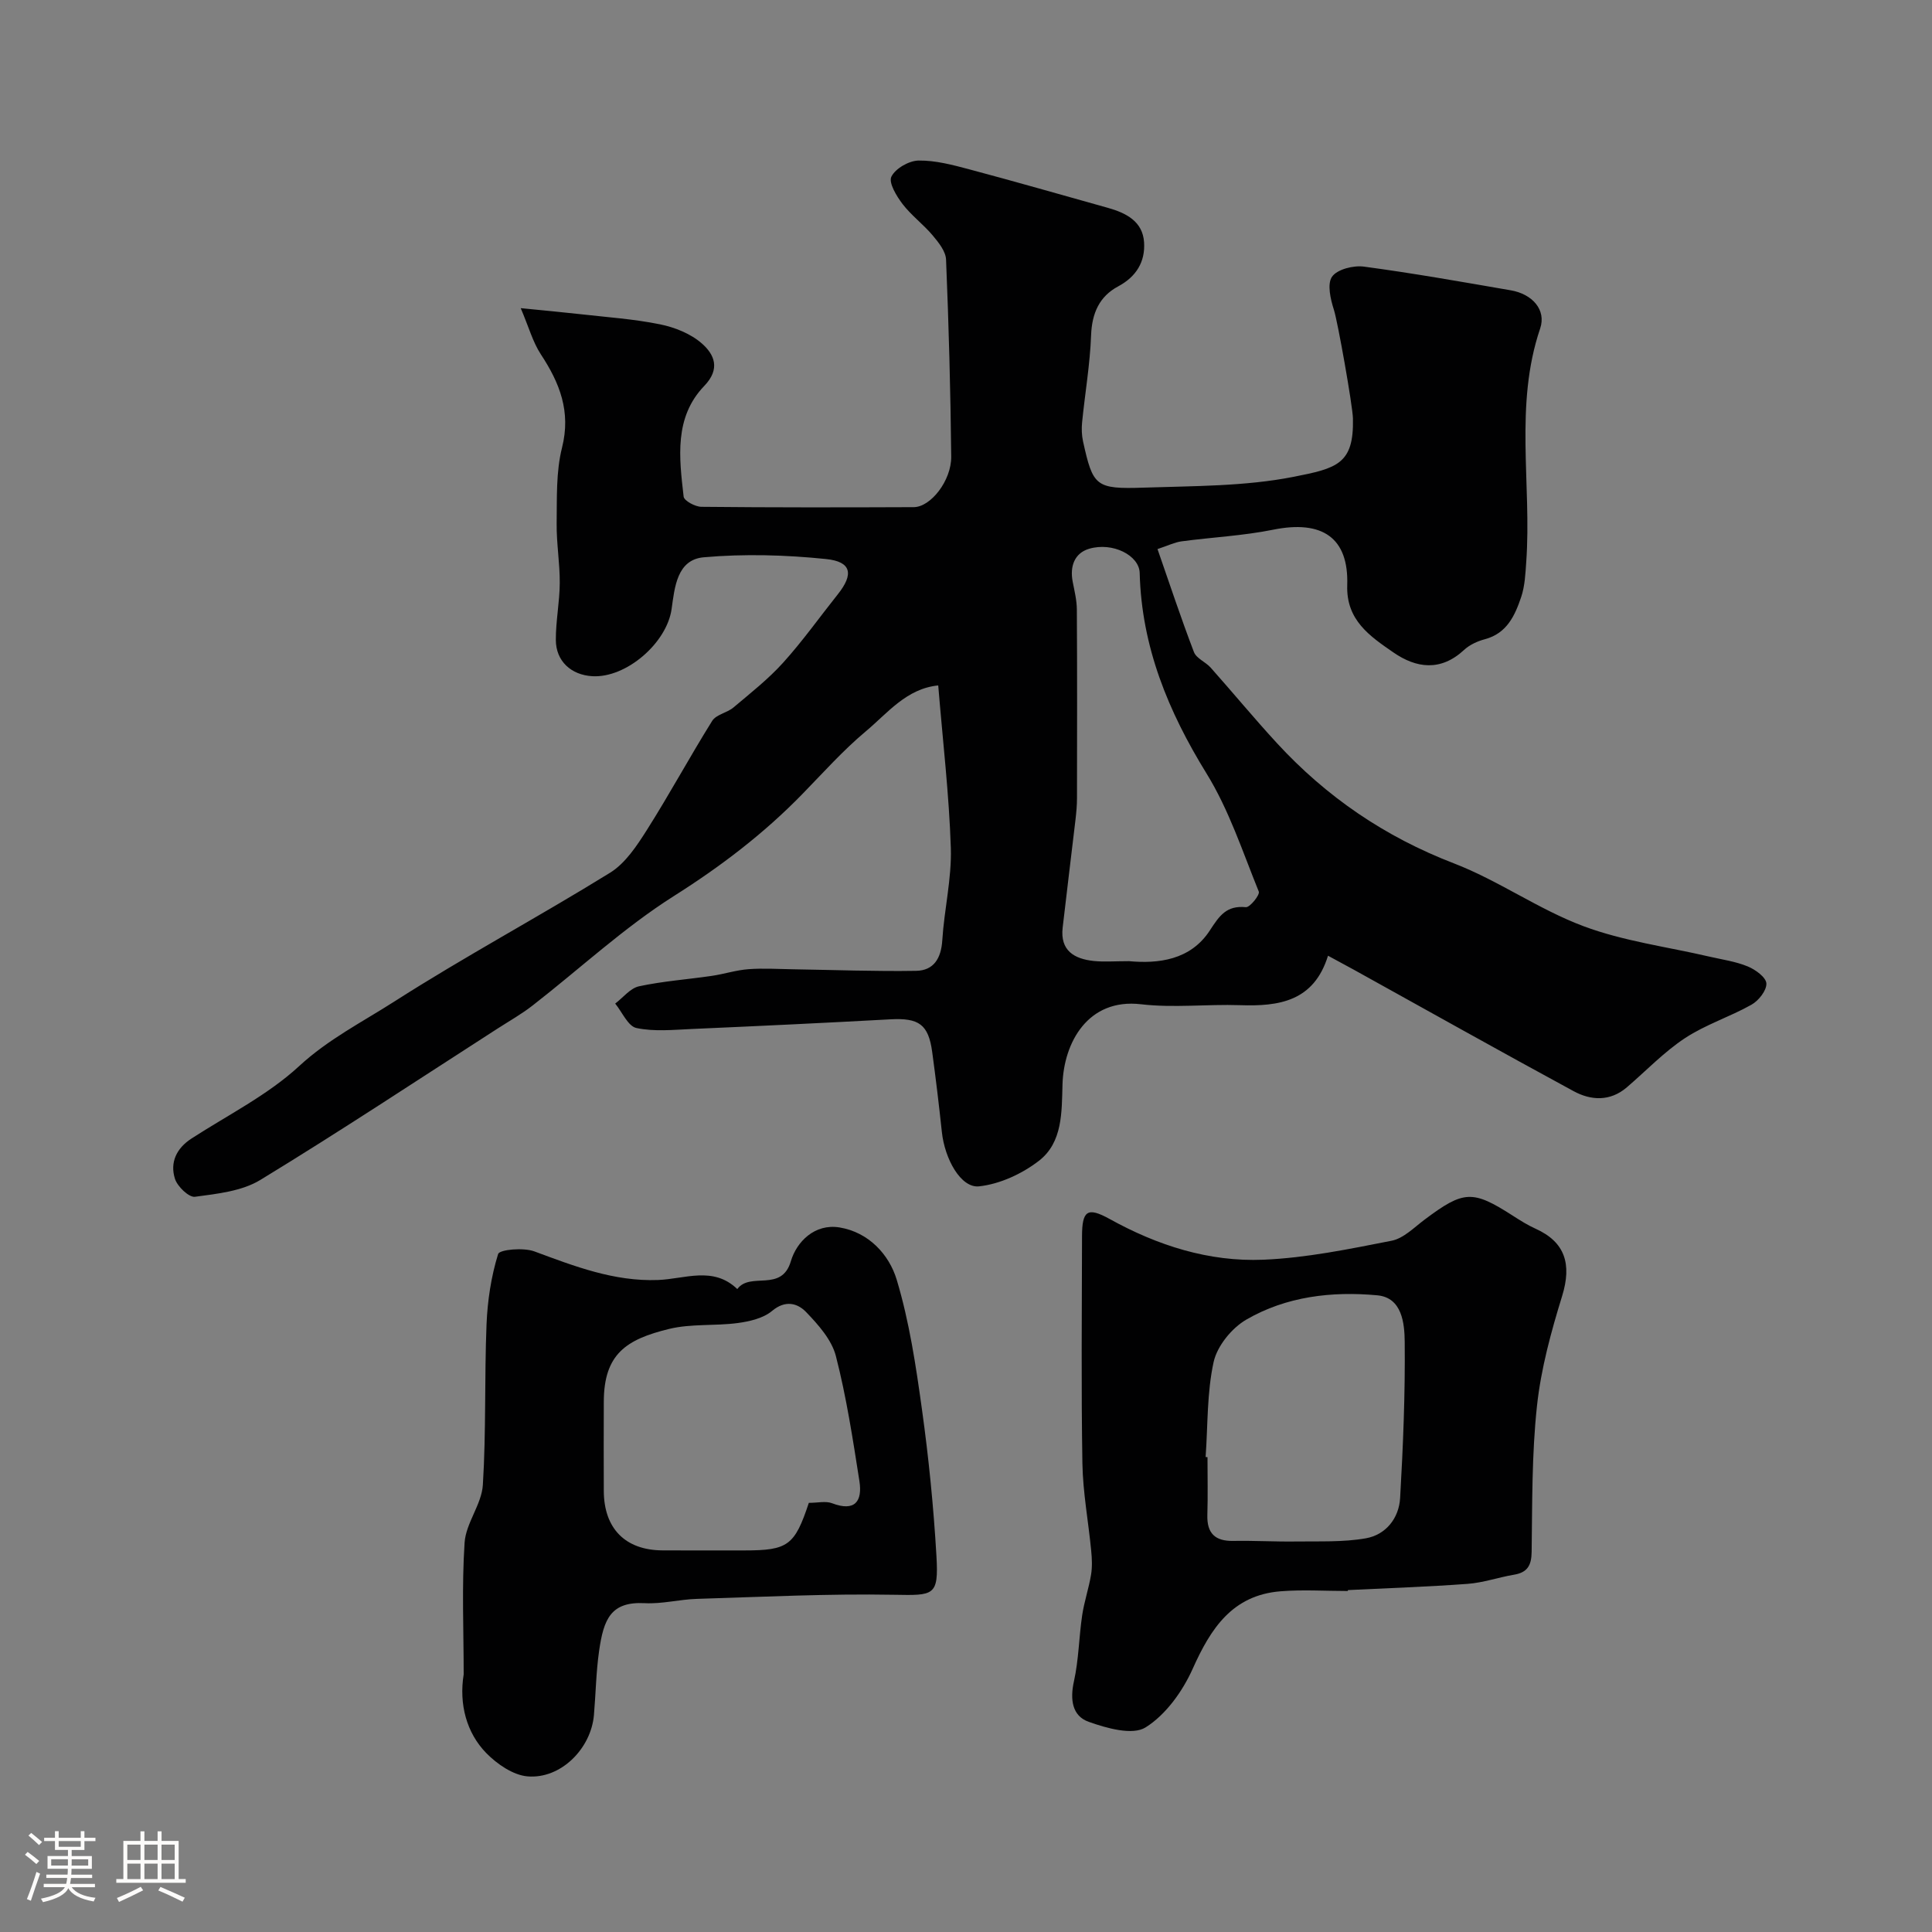
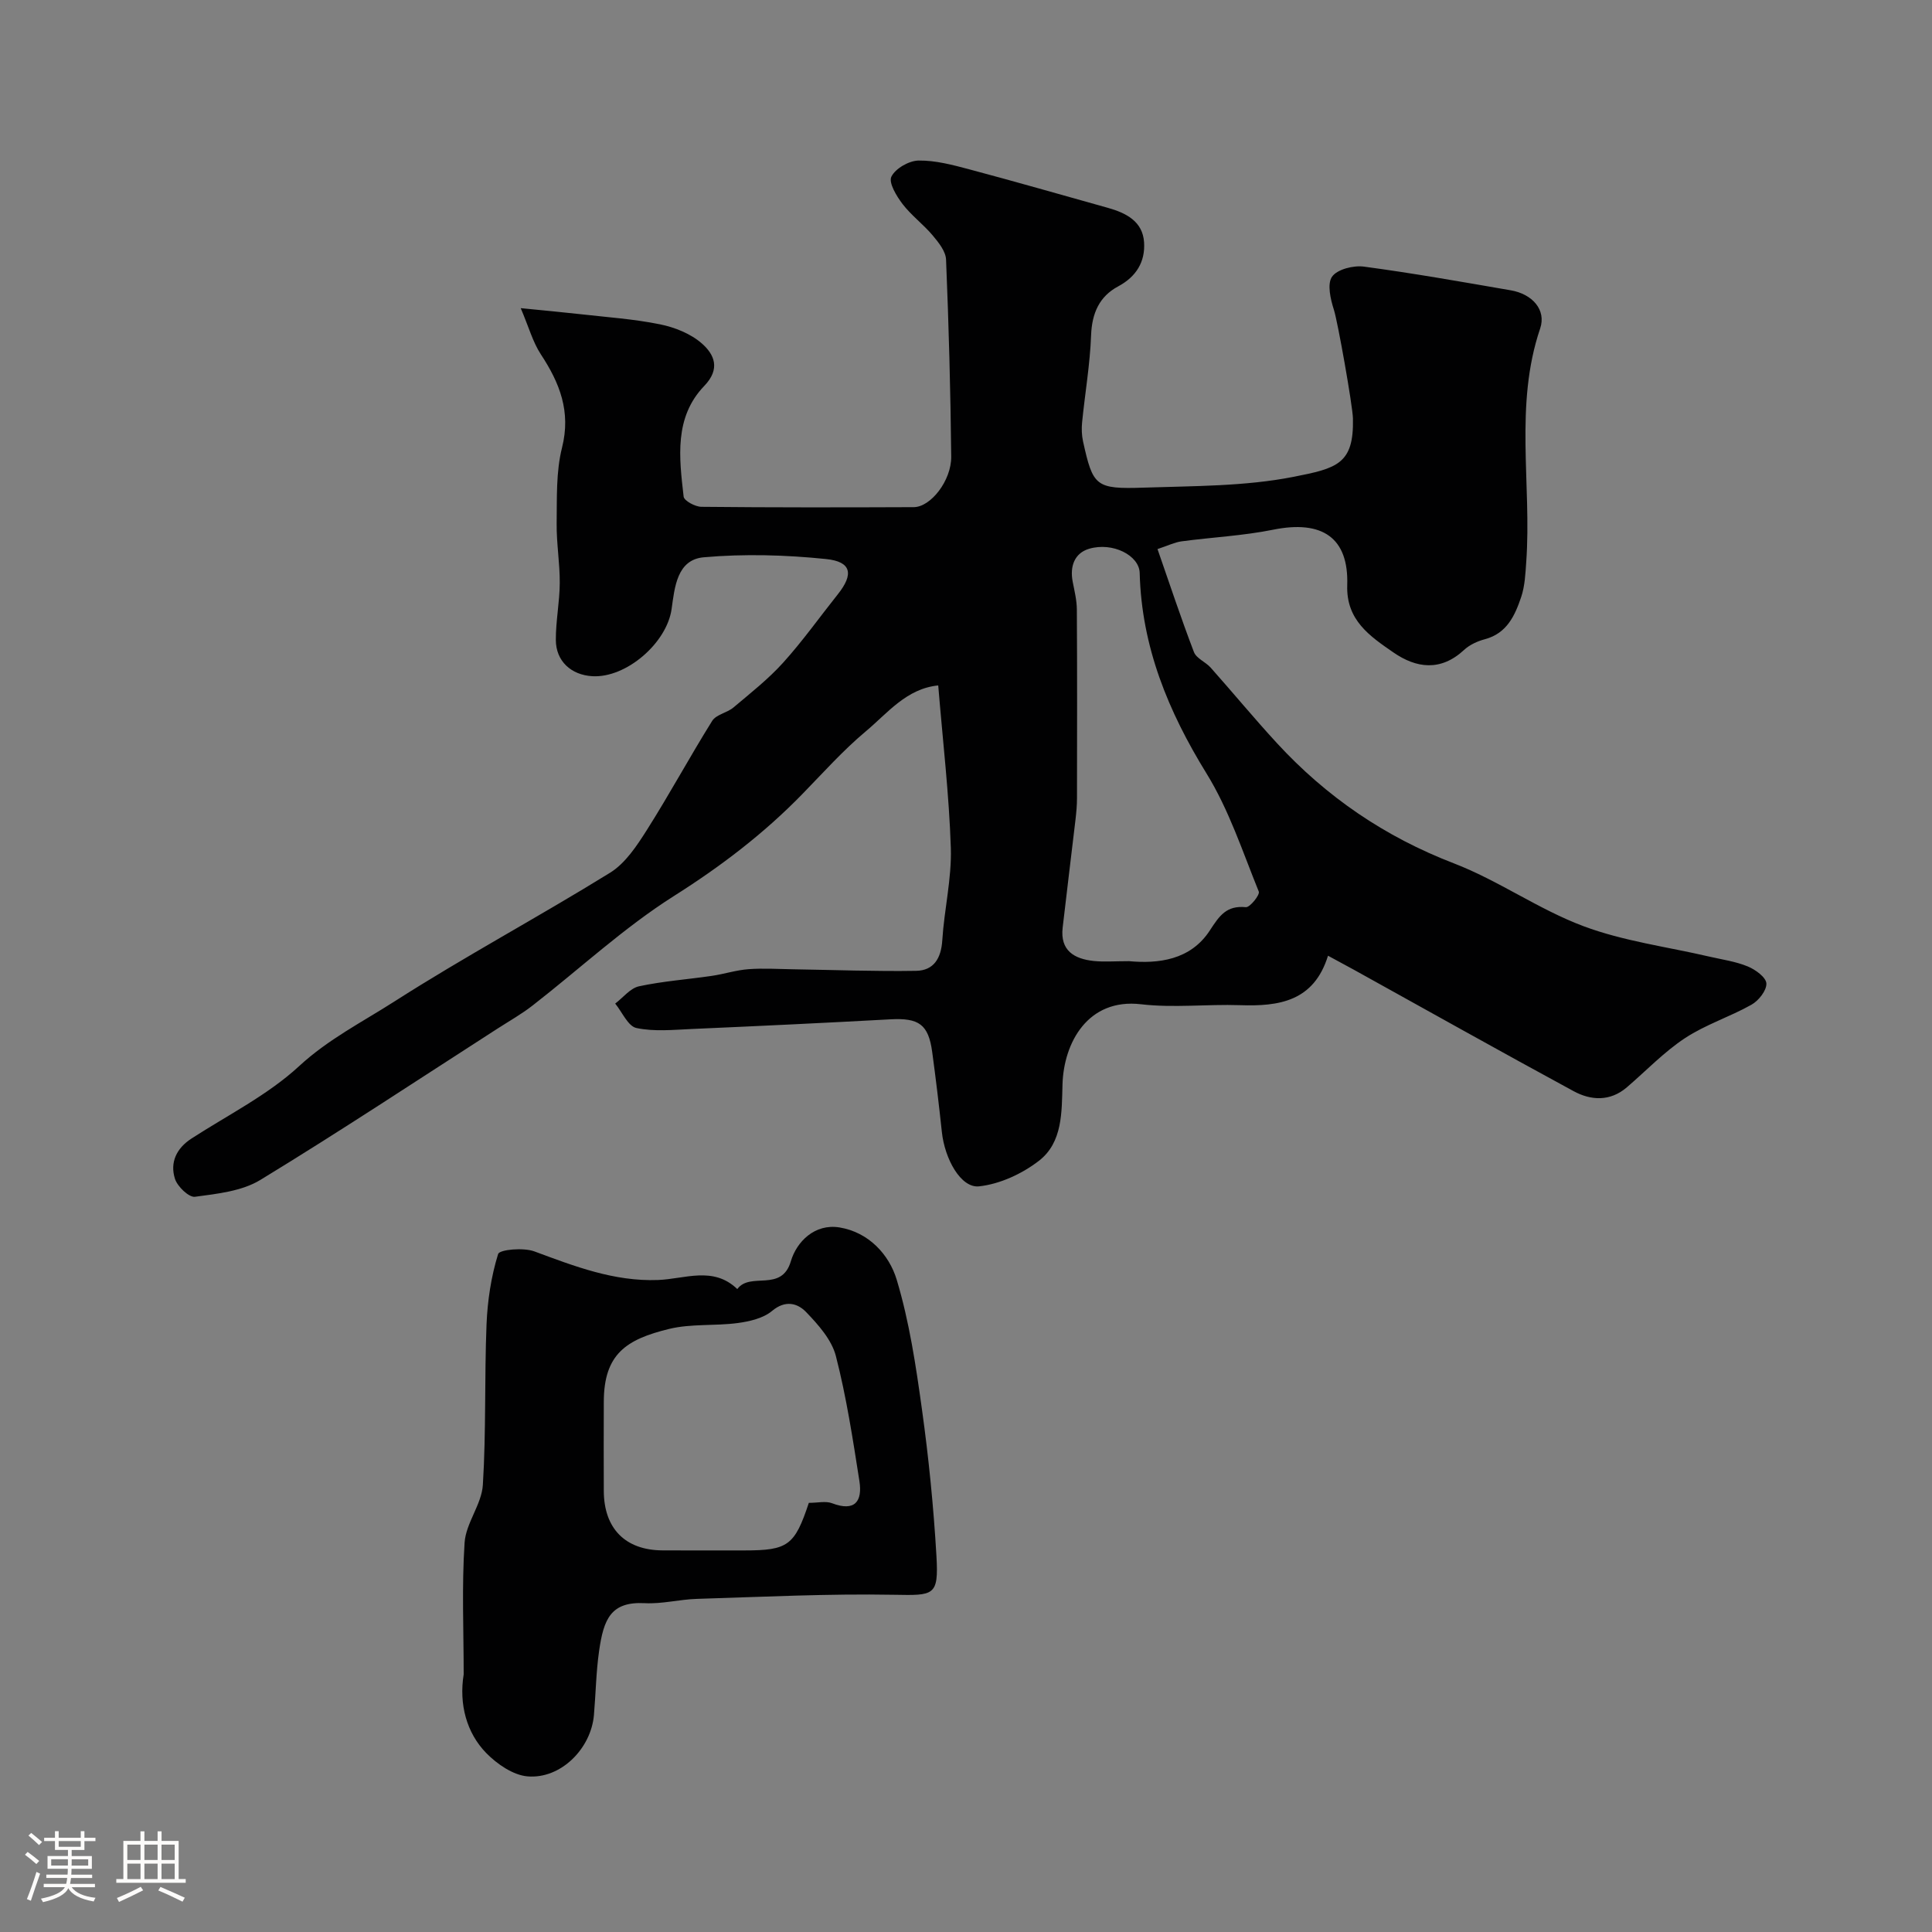
<svg xmlns="http://www.w3.org/2000/svg" enable-background="new 0 0 400 400" viewBox="0 0 400 400">
  <rect x="0" y="0" width="400" height="400" fill="#808080" stroke="none" />
  <path d="m5.17 384 .55-.58c.85.61 1.65 1.24 2.4 1.87l-.59.64c-.83-.73-1.62-1.38-2.36-1.93m1.22 9.53-.82-.34c.71-1.76 1.37-3.64 1.98-5.63.24.13.5.25.76.36-.6 1.67-1.24 3.54-1.92 5.61m-.5-13.5.57-.54c.56.44 1.31 1.06 2.26 1.87l-.64.64c-.68-.66-1.41-1.32-2.19-1.97m3.25.46h2.24v-1.36h.77v1.36h4.57v-1.36h.76v1.36h2.28v.69h-2.28v1.84h-2.64v1.26h4.18v2.64h-4.21c0 .45-.02.86-.05 1.21h4.32v.69h-4.38c-.04.34-.1.75-.19 1.22h5.15v.69h-4.82c.87 1.19 2.51 1.92 4.93 2.19-.17.31-.3.57-.37.76-2.77-.49-4.52-1.41-5.26-2.76-.56 1.26-2.3 2.23-5.24 2.9-.12-.24-.26-.48-.43-.72 2.73-.55 4.38-1.34 4.96-2.38h-4.38v-.69h4.65c.1-.38.17-.79.21-1.22h-4.32v-.69h4.4c.03-.34.05-.75.05-1.21h-4.2v-2.64h4.23v-1.26h-2.69v-1.84h-2.24zm1.46 4.46v1.29h3.45c.01-.4.02-.57.01-.53v-.32-.45h-3.46zm1.55-2.59h4.57v-1.19h-4.57zm6.11 2.59h-3.42v.77c-.01.19-.01.37-.02.53h3.44v-1.29z" fill="#fcfbfa" />
  <path d="m32.63 379.16h.82v1.98h3.54v7.89h1.46v.78h-14.37v-.78h1.46v-7.89h3.54v-1.98h.82v1.98h2.73zm-3.49 11.48.5.73c-1.61.82-3.28 1.63-5 2.41-.13-.27-.28-.55-.44-.82 1.75-.72 3.4-1.49 4.94-2.32m-2.78-5.55h2.73v-3.18h-2.73zm0 3.95h2.73v-3.2h-2.73zm3.54-3.95h2.73v-3.18h-2.73zm0 3.95h2.73v-3.2h-2.73zm7.89 4.68c-1.84-.92-3.51-1.7-5.02-2.32l.45-.73c1.89.8 3.57 1.55 5.04 2.23zm-1.62-11.81h-2.73v3.18h2.73zm-2.73 7.13h2.73v-3.2h-2.73z" fill="#fcfbfa" />
  <g fill="#010102">
    <path d="m194.25 141.91c-6.59.66-10.49 5.74-15 9.51-4.71 3.94-8.84 8.58-13.15 13-7.95 8.16-16.84 14.94-26.54 21.07-10.39 6.57-19.53 15.1-29.28 22.68-2.31 1.8-4.88 3.25-7.35 4.84-16.31 10.49-32.48 21.2-49.04 31.29-3.83 2.33-8.91 2.86-13.52 3.48-1.25.17-3.65-2.13-4.15-3.73-1.07-3.37.31-6.31 3.43-8.33 7.53-4.88 15.78-8.99 22.28-14.99 6.02-5.56 13.08-9.13 19.72-13.38 14.6-9.34 29.92-17.54 44.66-26.66 3.17-1.96 5.55-5.59 7.63-8.87 4.69-7.4 8.87-15.14 13.51-22.57.82-1.32 3.08-1.66 4.4-2.77 3.53-2.98 7.2-5.86 10.28-9.27 4.05-4.48 7.57-9.45 11.34-14.18 3.31-4.15 2.84-6.75-2.46-7.29-8.38-.86-16.94-1.1-25.31-.36-5.53.49-6.02 6.19-6.65 10.7-.99 7.06-9.42 14.34-16.43 13.92-4.38-.26-7.52-3.12-7.54-7.49-.02-3.93.79-7.87.81-11.8.03-4.11-.69-8.22-.64-12.32.07-5.25-.15-10.69 1.11-15.7 1.88-7.48-.47-13.38-4.39-19.34-1.66-2.53-2.48-5.61-4.16-9.55 5.2.52 8.75.84 12.28 1.24 5.53.63 11.12 1 16.56 2.11 3.06.62 6.37 1.94 8.67 3.97 2.55 2.24 3.92 5.22.49 8.78-6.27 6.52-5.19 14.88-4.27 22.92.1.86 2.38 2.09 3.66 2.11 14.66.15 29.33.13 43.99.07 3.5-.02 7.8-5.49 7.75-10.47-.14-13.6-.51-27.2-1.07-40.79-.07-1.71-1.55-3.55-2.77-5-1.92-2.29-4.41-4.12-6.22-6.48-1.26-1.65-2.94-4.42-2.33-5.68.82-1.69 3.64-3.31 5.63-3.34 3.51-.05 7.09.91 10.54 1.83 9.58 2.55 19.1 5.29 28.65 7.96 3.77 1.06 7.22 2.79 7.5 7.15.25 3.99-1.58 7.09-5.38 9.12-3.87 2.07-5.42 5.54-5.59 10.09-.22 6.02-1.26 12.01-1.86 18.02-.13 1.31-.09 2.69.19 3.97 2.06 9.29 2.57 9.91 12.54 9.58 10.36-.35 20.91-.25 31.01-2.23 9.05-1.78 12.55-2.65 12.33-12.1-.06-2.63-3.14-20-3.93-22.46-.71-2.2-1.45-5.39-.39-6.89 1.07-1.53 4.43-2.37 6.59-2.08 10.18 1.36 20.31 3.16 30.43 4.91 4.41.76 7.38 4.02 6.06 7.91-5.39 15.91-1.73 32.25-2.88 48.34-.17 2.43-.28 4.96-1.04 7.23-1.29 3.82-2.94 7.53-7.51 8.75-1.55.41-3.19 1.16-4.34 2.24-4.81 4.45-9.85 3.8-14.64.48-4.83-3.34-9.77-6.65-9.53-13.89.33-9.87-5.18-13.55-15.34-11.5-6.23 1.26-12.65 1.56-18.96 2.41-1.42.19-2.78.87-4.98 1.6 2.49 7.15 4.85 14.29 7.54 21.32.51 1.33 2.43 2.05 3.48 3.24 4.6 5.17 9 10.51 13.68 15.59 10.26 11.15 22.37 19.42 36.64 24.91 9.25 3.56 17.57 9.54 26.84 13.01 8.3 3.11 17.33 4.27 26.04 6.3 2.68.62 5.47 1 7.98 2.04 1.59.65 3.79 2.25 3.86 3.52.07 1.45-1.6 3.57-3.08 4.4-4.47 2.52-9.5 4.11-13.75 6.91-4.36 2.87-8.05 6.76-12.05 10.19-3.46 2.97-7.42 2.76-11.02.81-15.18-8.23-30.24-16.69-45.35-25.06-1.65-.91-3.31-1.8-5.51-2.99-2.93 9.47-10.15 10.52-18.24 10.24-6.82-.23-13.74.6-20.48-.19-11-1.29-15.99 7.95-16.25 16.57-.17 5.71.06 12.02-4.88 15.84-3.48 2.69-8.08 4.82-12.39 5.29-3.77.41-7.12-5.67-7.71-11.27-.59-5.53-1.25-11.05-2-16.56-.78-5.72-2.77-7.07-8.65-6.75-13.69.75-27.39 1.4-41.09 2-3.84.17-7.81.58-11.49-.2-1.75-.37-2.95-3.29-4.4-5.06 1.64-1.24 3.12-3.19 4.94-3.58 4.93-1.06 10.02-1.42 15.02-2.15 2.56-.37 5.06-1.2 7.63-1.39 3.07-.23 6.17-.03 9.26.02 8.48.13 16.97.46 25.45.32 3.65-.06 5.18-2.58 5.42-6.32.4-6.38 1.96-12.75 1.77-19.09-.36-11.1-1.66-22.09-2.61-33.68zm39.51 57.09c6.01.55 12.72-.19 16.73-6.37 2.01-3.09 3.45-5.19 7.45-4.81.84.08 2.95-2.56 2.68-3.22-3.35-8.26-6.17-16.92-10.81-24.44-7.95-12.89-13.46-26.26-13.85-41.54-.09-3.62-5.59-6.45-10.48-5-3.02.9-4.01 3.64-3.39 6.82.37 1.91.85 3.84.86 5.76.08 13.02.05 26.04.03 39.05 0 1.48-.14 2.97-.31 4.45-.87 7.46-1.81 14.91-2.66 22.37-.54 4.74 2.39 6.46 6.43 6.89 2.14.22 4.32.04 7.32.04z" />
-     <path d="m279.04 329.4c-4.64 0-9.31-.31-13.92.06-9.97.8-14.44 7.67-18.19 16.05-2.09 4.66-5.56 9.51-9.75 12.13-2.7 1.69-8.06.17-11.79-1.16-3.42-1.21-3.88-4.64-3.04-8.39.99-4.46 1.03-9.11 1.7-13.65.42-2.83 1.37-5.58 1.84-8.41.27-1.62.19-3.33.03-4.98-.58-6.03-1.72-12.05-1.82-18.08-.26-15.66-.11-31.32-.08-46.99.01-5.35 1.11-6.15 5.72-3.6 9.93 5.5 20.56 8.9 31.83 8.43 8.9-.37 17.77-2.21 26.55-3.93 2.49-.49 4.68-2.77 6.88-4.41 8.07-6.04 9.88-6.13 18.25-.75 1.51.97 3.04 1.94 4.67 2.67 6.12 2.76 7.53 7.33 5.51 13.91-2.29 7.42-4.38 15.05-5.21 22.74-1.09 10.02-.97 20.17-1.11 30.27-.04 2.82-.89 4.26-3.67 4.72-3.2.54-6.35 1.65-9.56 1.89-8.25.61-16.52.88-24.78 1.29-.05.06-.05.12-.06.19zm-29.43-27.74.39.03c0 4 .09 7.99-.03 11.98-.11 3.79 1.6 5.43 5.37 5.36 4.32-.08 8.64.18 12.96.12 4.84-.07 9.76.17 14.48-.66 4.14-.73 6.86-4.15 7.1-8.34.62-10.77 1.06-21.57.95-32.35-.04-3.82-.54-9.15-5.68-9.62-9.38-.87-18.83.22-27.11 5.03-3.02 1.75-6.03 5.45-6.77 8.77-1.4 6.37-1.19 13.1-1.66 19.68z" />
    <path d="m96 346.65c0-9.09-.41-18.22.19-27.27.27-4.05 3.53-7.9 3.78-11.95.69-11.04.32-22.14.76-33.2.2-4.92.95-9.93 2.4-14.6.29-.93 5.26-1.38 7.51-.54 8.31 3.08 16.51 6.26 25.59 5.92 5.57-.21 11.43-2.93 16.42 1.88 2.68-3.67 9.16.78 11.09-5.77 1.19-4.02 4.93-7.84 10.09-6.99 6.03 1 10.26 5.61 11.83 10.84 2.61 8.68 3.97 17.8 5.22 26.82 1.4 10.07 2.41 20.21 3 30.36.48 8.31-.49 8.18-8.81 8.03-13.59-.25-27.19.44-40.79.85-3.6.11-7.22 1.08-10.78.89-7.05-.37-8.52 3.31-9.46 9.87-.63 4.38-.69 8.85-1.07 13.27-.59 6.97-6.87 13.31-13.75 12.72-3.01-.26-6.33-2.56-8.57-4.85-4.04-4.16-5.65-10.05-4.65-16.28zm71.46-35.5c1.86 0 3.51-.42 4.81.08 4.77 1.82 6.31-.44 5.66-4.6-1.36-8.68-2.69-17.4-4.87-25.88-.87-3.37-3.64-6.48-6.17-9.11-1.76-1.82-4.27-2.55-7.04-.23-1.81 1.52-4.64 2.18-7.11 2.51-4.71.63-9.65.11-14.21 1.22-8.85 2.16-13.5 5.17-13.52 15.09-.02 6.16-.03 12.32 0 18.48.04 7.76 4.45 12.23 12.13 12.28 5.66.03 11.32.01 16.98.01 9.02 0 10.41-1.01 13.34-9.85z" />
  </g>
</svg>